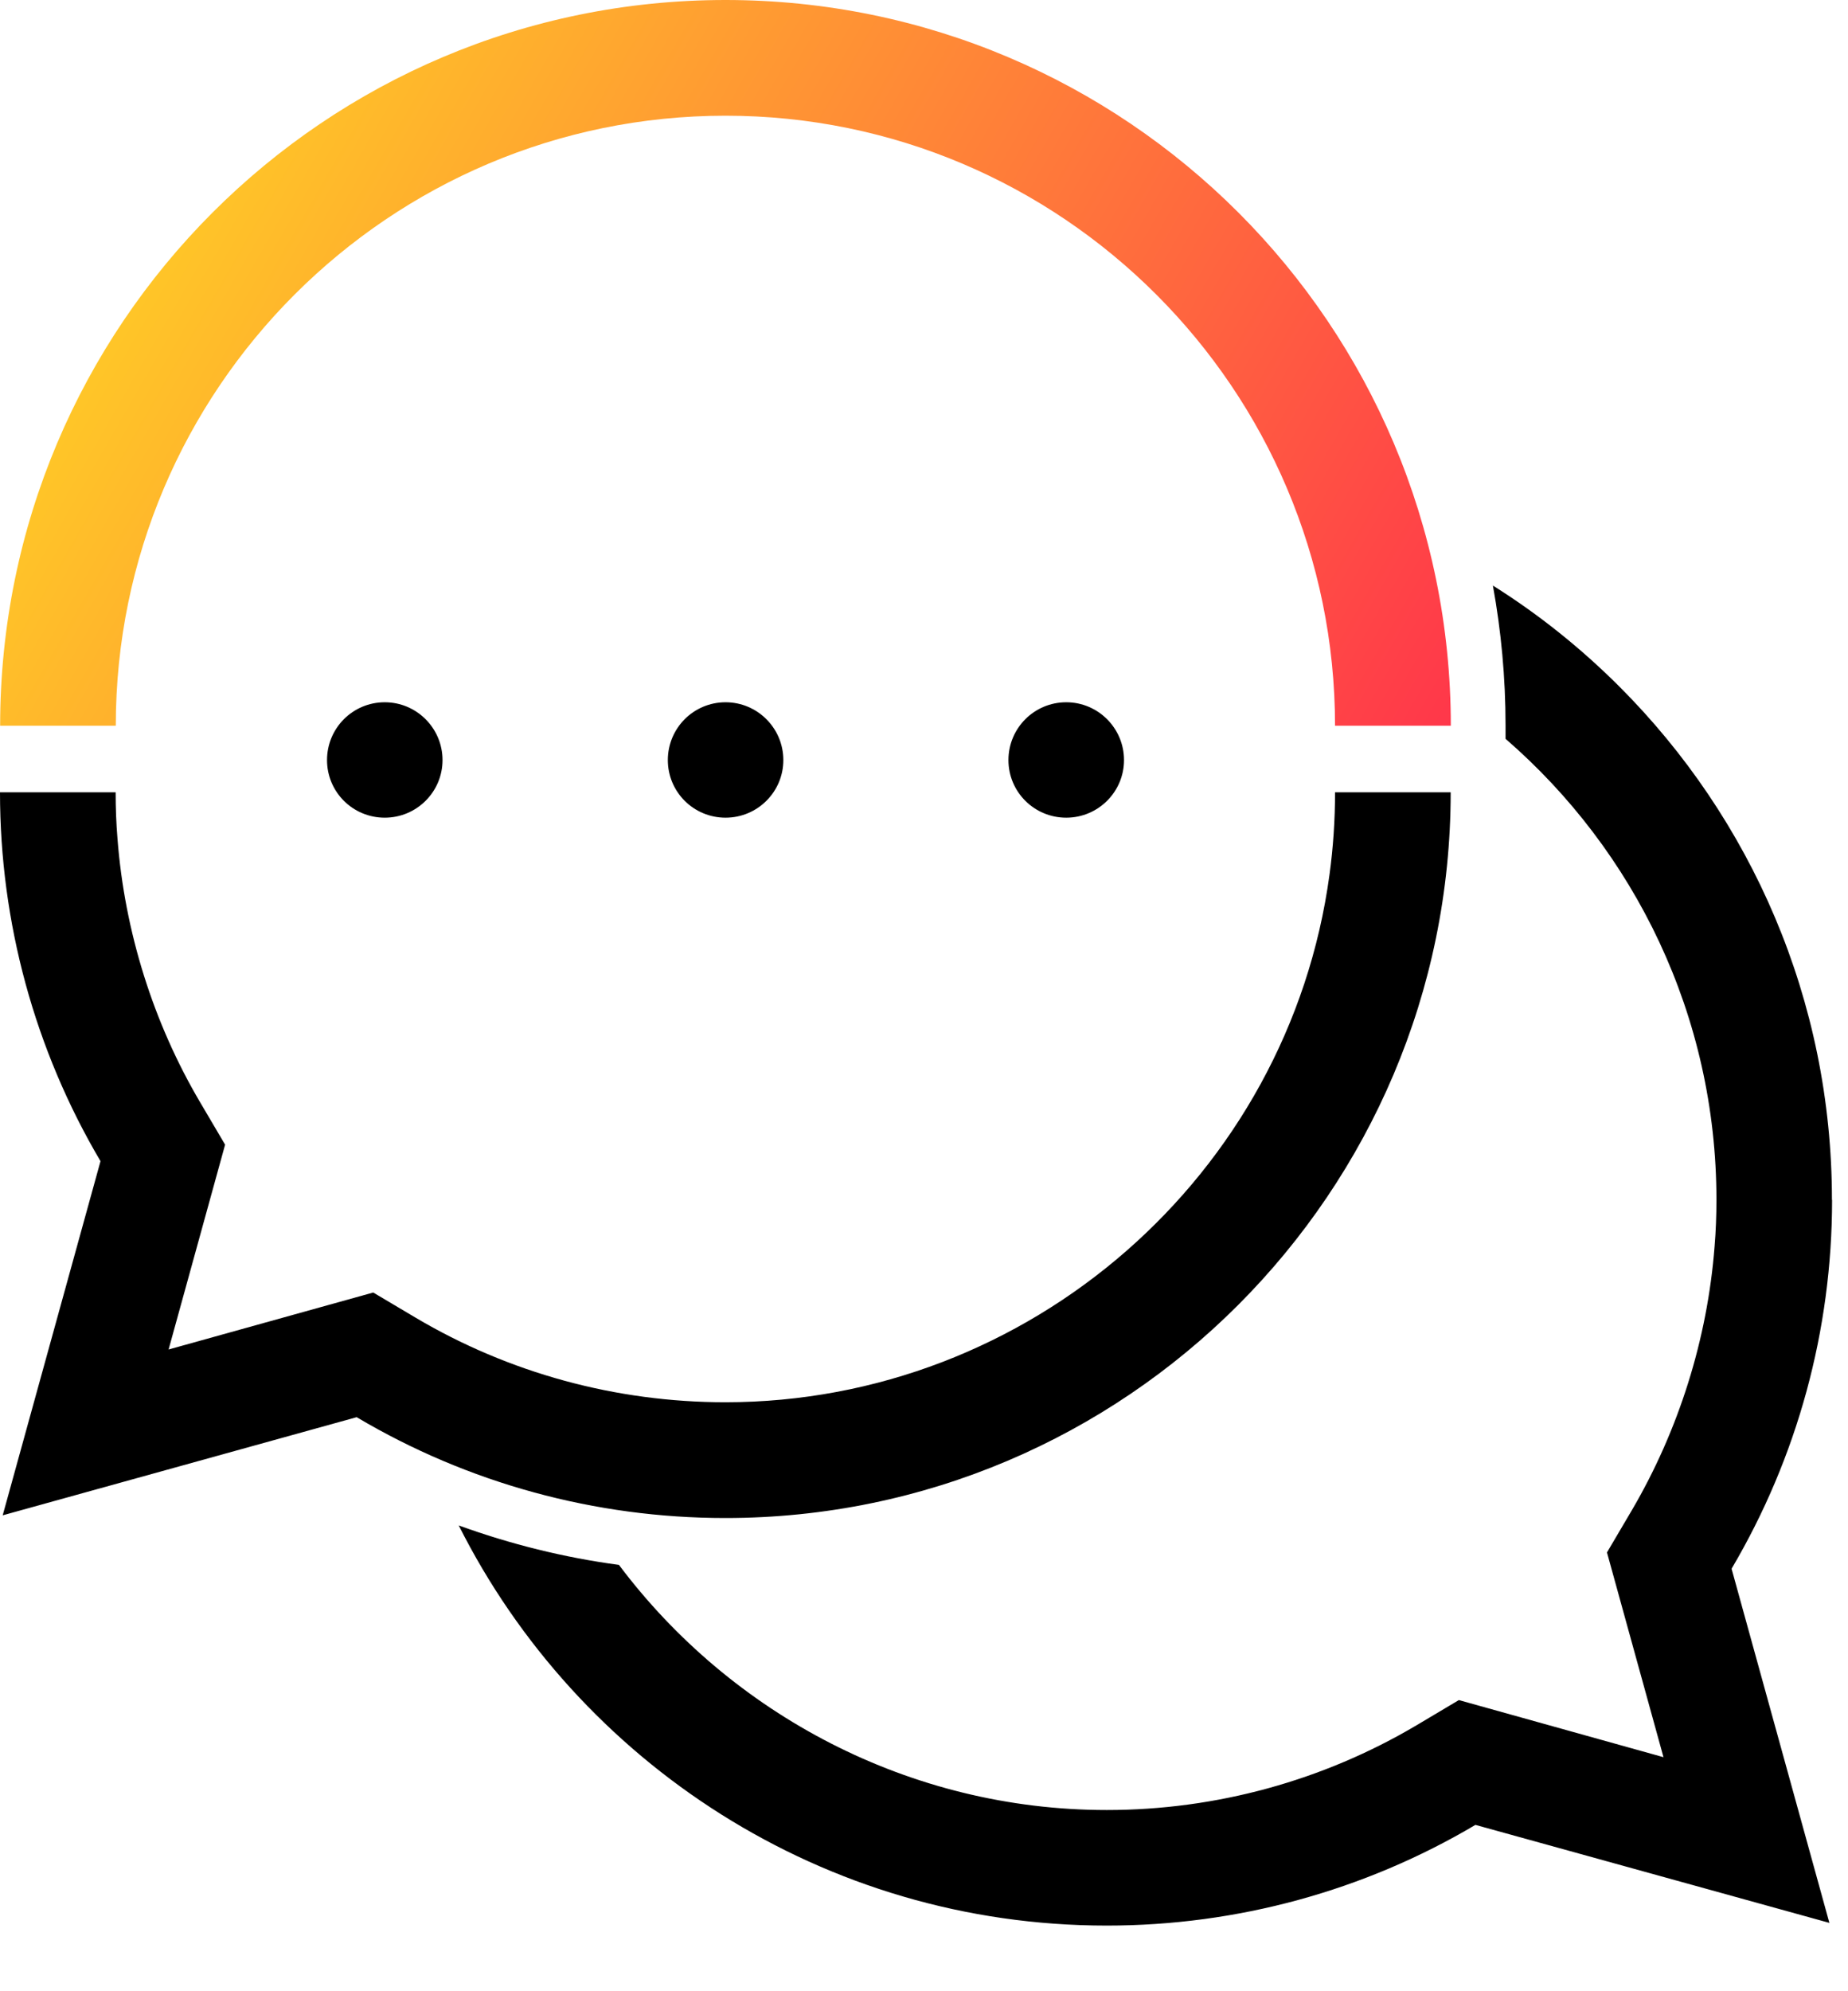
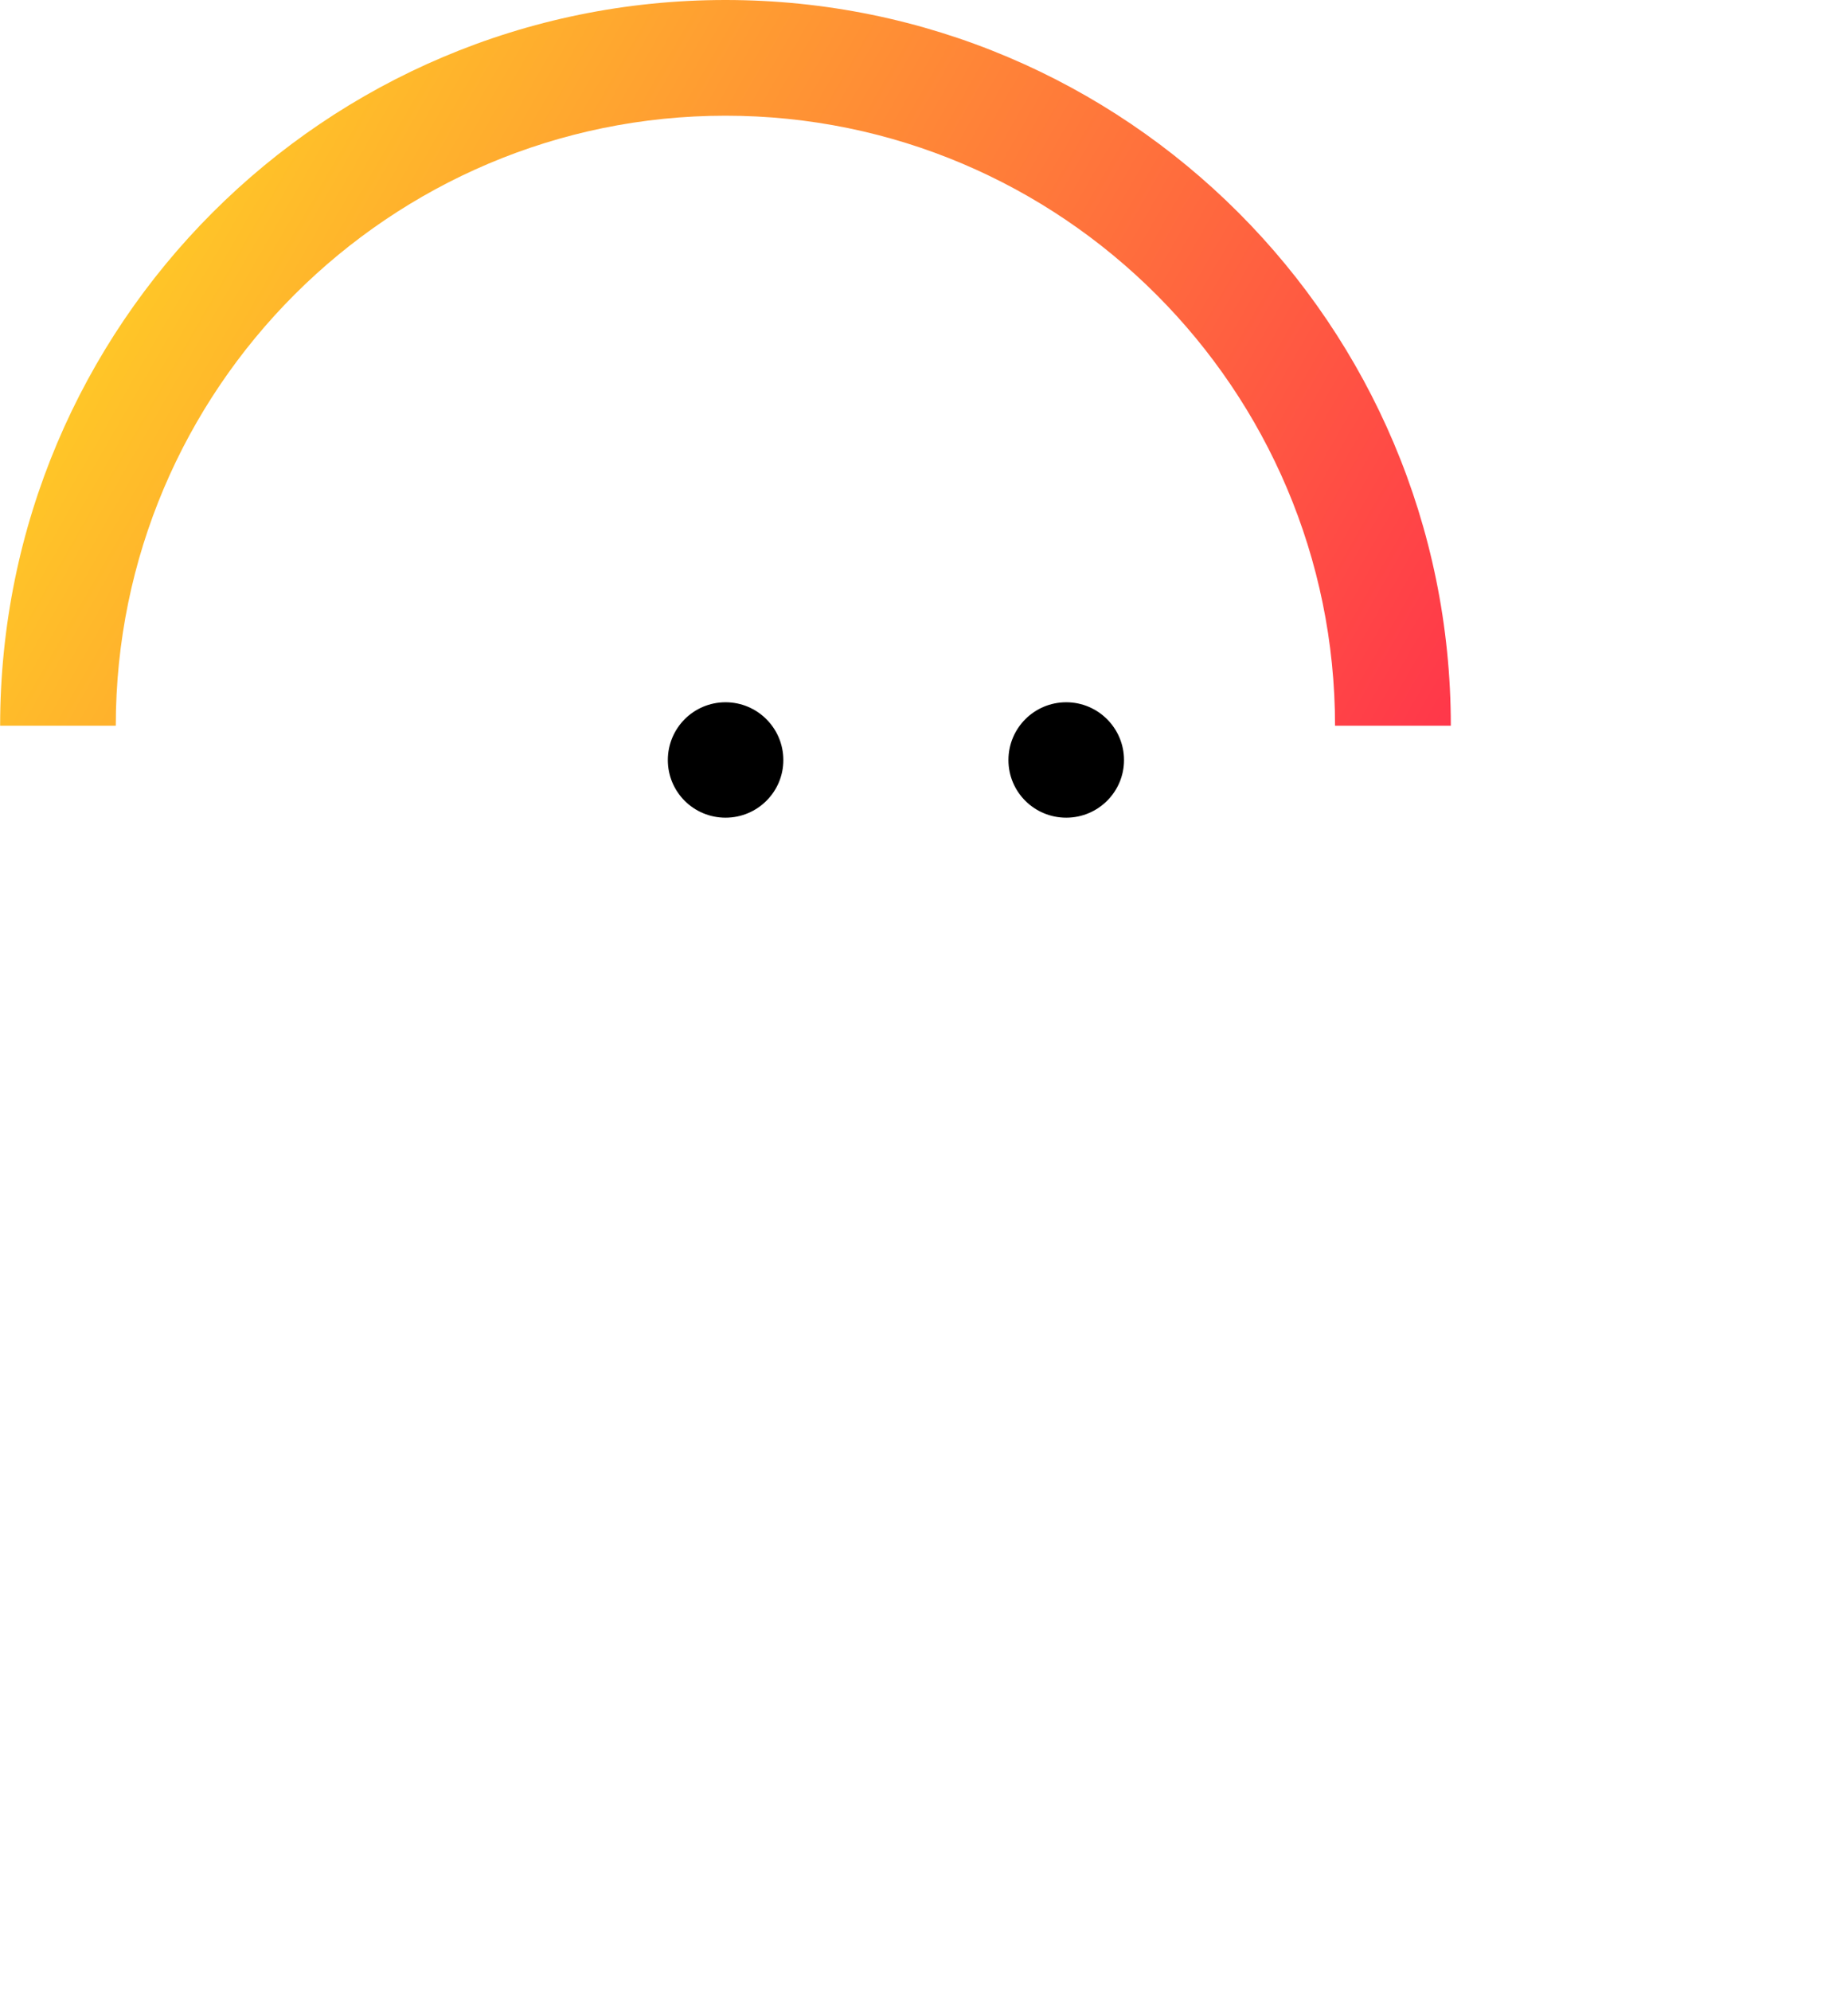
<svg xmlns="http://www.w3.org/2000/svg" width="26" height="28" viewBox="0 0 26 28" fill="none">
  <path d="M20.412 10.205H18.783C18.783 5.473 14.935 1.627 10.207 1.627C5.479 1.627 1.629 5.473 1.629 10.205H0.002C0.002 4.57 4.568 0 10.207 0C15.845 0 20.412 4.57 20.412 10.205Z" fill="url(#paint0_linear_3374_1147)" />
-   <path d="M20.412 11.141H18.783C18.783 11.53 18.757 11.919 18.705 12.299C18.132 16.53 14.476 19.718 10.205 19.718C8.666 19.718 7.16 19.307 5.846 18.528L5.251 18.175L2.372 18.976L3.167 16.096L2.815 15.499C2.156 14.381 1.753 13.097 1.653 11.793C1.635 11.578 1.627 11.358 1.627 11.141H0C0 12.974 0.489 14.761 1.414 16.328L0.038 21.308L5.018 19.928C6.583 20.856 8.37 21.346 10.205 21.346C15.83 21.346 20.41 16.767 20.41 11.141H20.412Z" fill="black" />
-   <path d="M25.774 16.872C25.774 14.055 24.632 11.503 22.785 9.656C22.248 9.119 21.651 8.64 21.004 8.234C21.12 8.873 21.182 9.528 21.182 10.199V10.389C22.998 11.962 24.149 14.284 24.149 16.872C24.149 17.09 24.141 17.311 24.123 17.525C24.023 18.829 23.617 20.113 22.961 21.233L22.609 21.83L23.404 24.709L20.525 23.906L19.93 24.26C18.616 25.038 17.11 25.452 15.571 25.452C12.8 25.452 10.286 24.106 8.708 22.005C7.938 21.902 7.181 21.714 6.454 21.45C8.131 24.785 11.589 27.077 15.571 27.077C17.404 27.077 19.193 26.588 20.758 25.661L25.738 27.039L24.362 22.059C25.287 20.492 25.776 18.707 25.776 16.872H25.774Z" fill="black" />
-   <path d="M5.413 11.498C5.862 11.498 6.226 11.135 6.226 10.688C6.226 10.24 5.862 9.875 5.413 9.875C4.964 9.875 4.601 10.238 4.601 10.688C4.601 11.137 4.964 11.498 5.413 11.498Z" fill="black" />
  <path d="M10.208 11.498C10.657 11.498 11.021 11.135 11.021 10.688C11.021 10.24 10.657 9.875 10.208 9.875C9.759 9.875 9.396 10.238 9.396 10.688C9.396 11.137 9.759 11.498 10.208 11.498Z" fill="black" />
  <path d="M15.001 11.498C15.45 11.498 15.814 11.135 15.814 10.688C15.814 10.24 15.45 9.875 15.001 9.875C14.552 9.875 14.188 10.238 14.188 10.688C14.188 11.137 14.552 11.498 15.001 11.498Z" fill="black" />
  <defs>
    <linearGradient id="paint0_linear_3374_1147" x1="20.192" y1="12.982" x2="-1.118" y2="0.747" gradientUnits="userSpaceOnUse">
      <stop stop-color="#FF2E4C" />
      <stop offset="1" stop-color="#FFE620" />
    </linearGradient>
  </defs>
</svg>